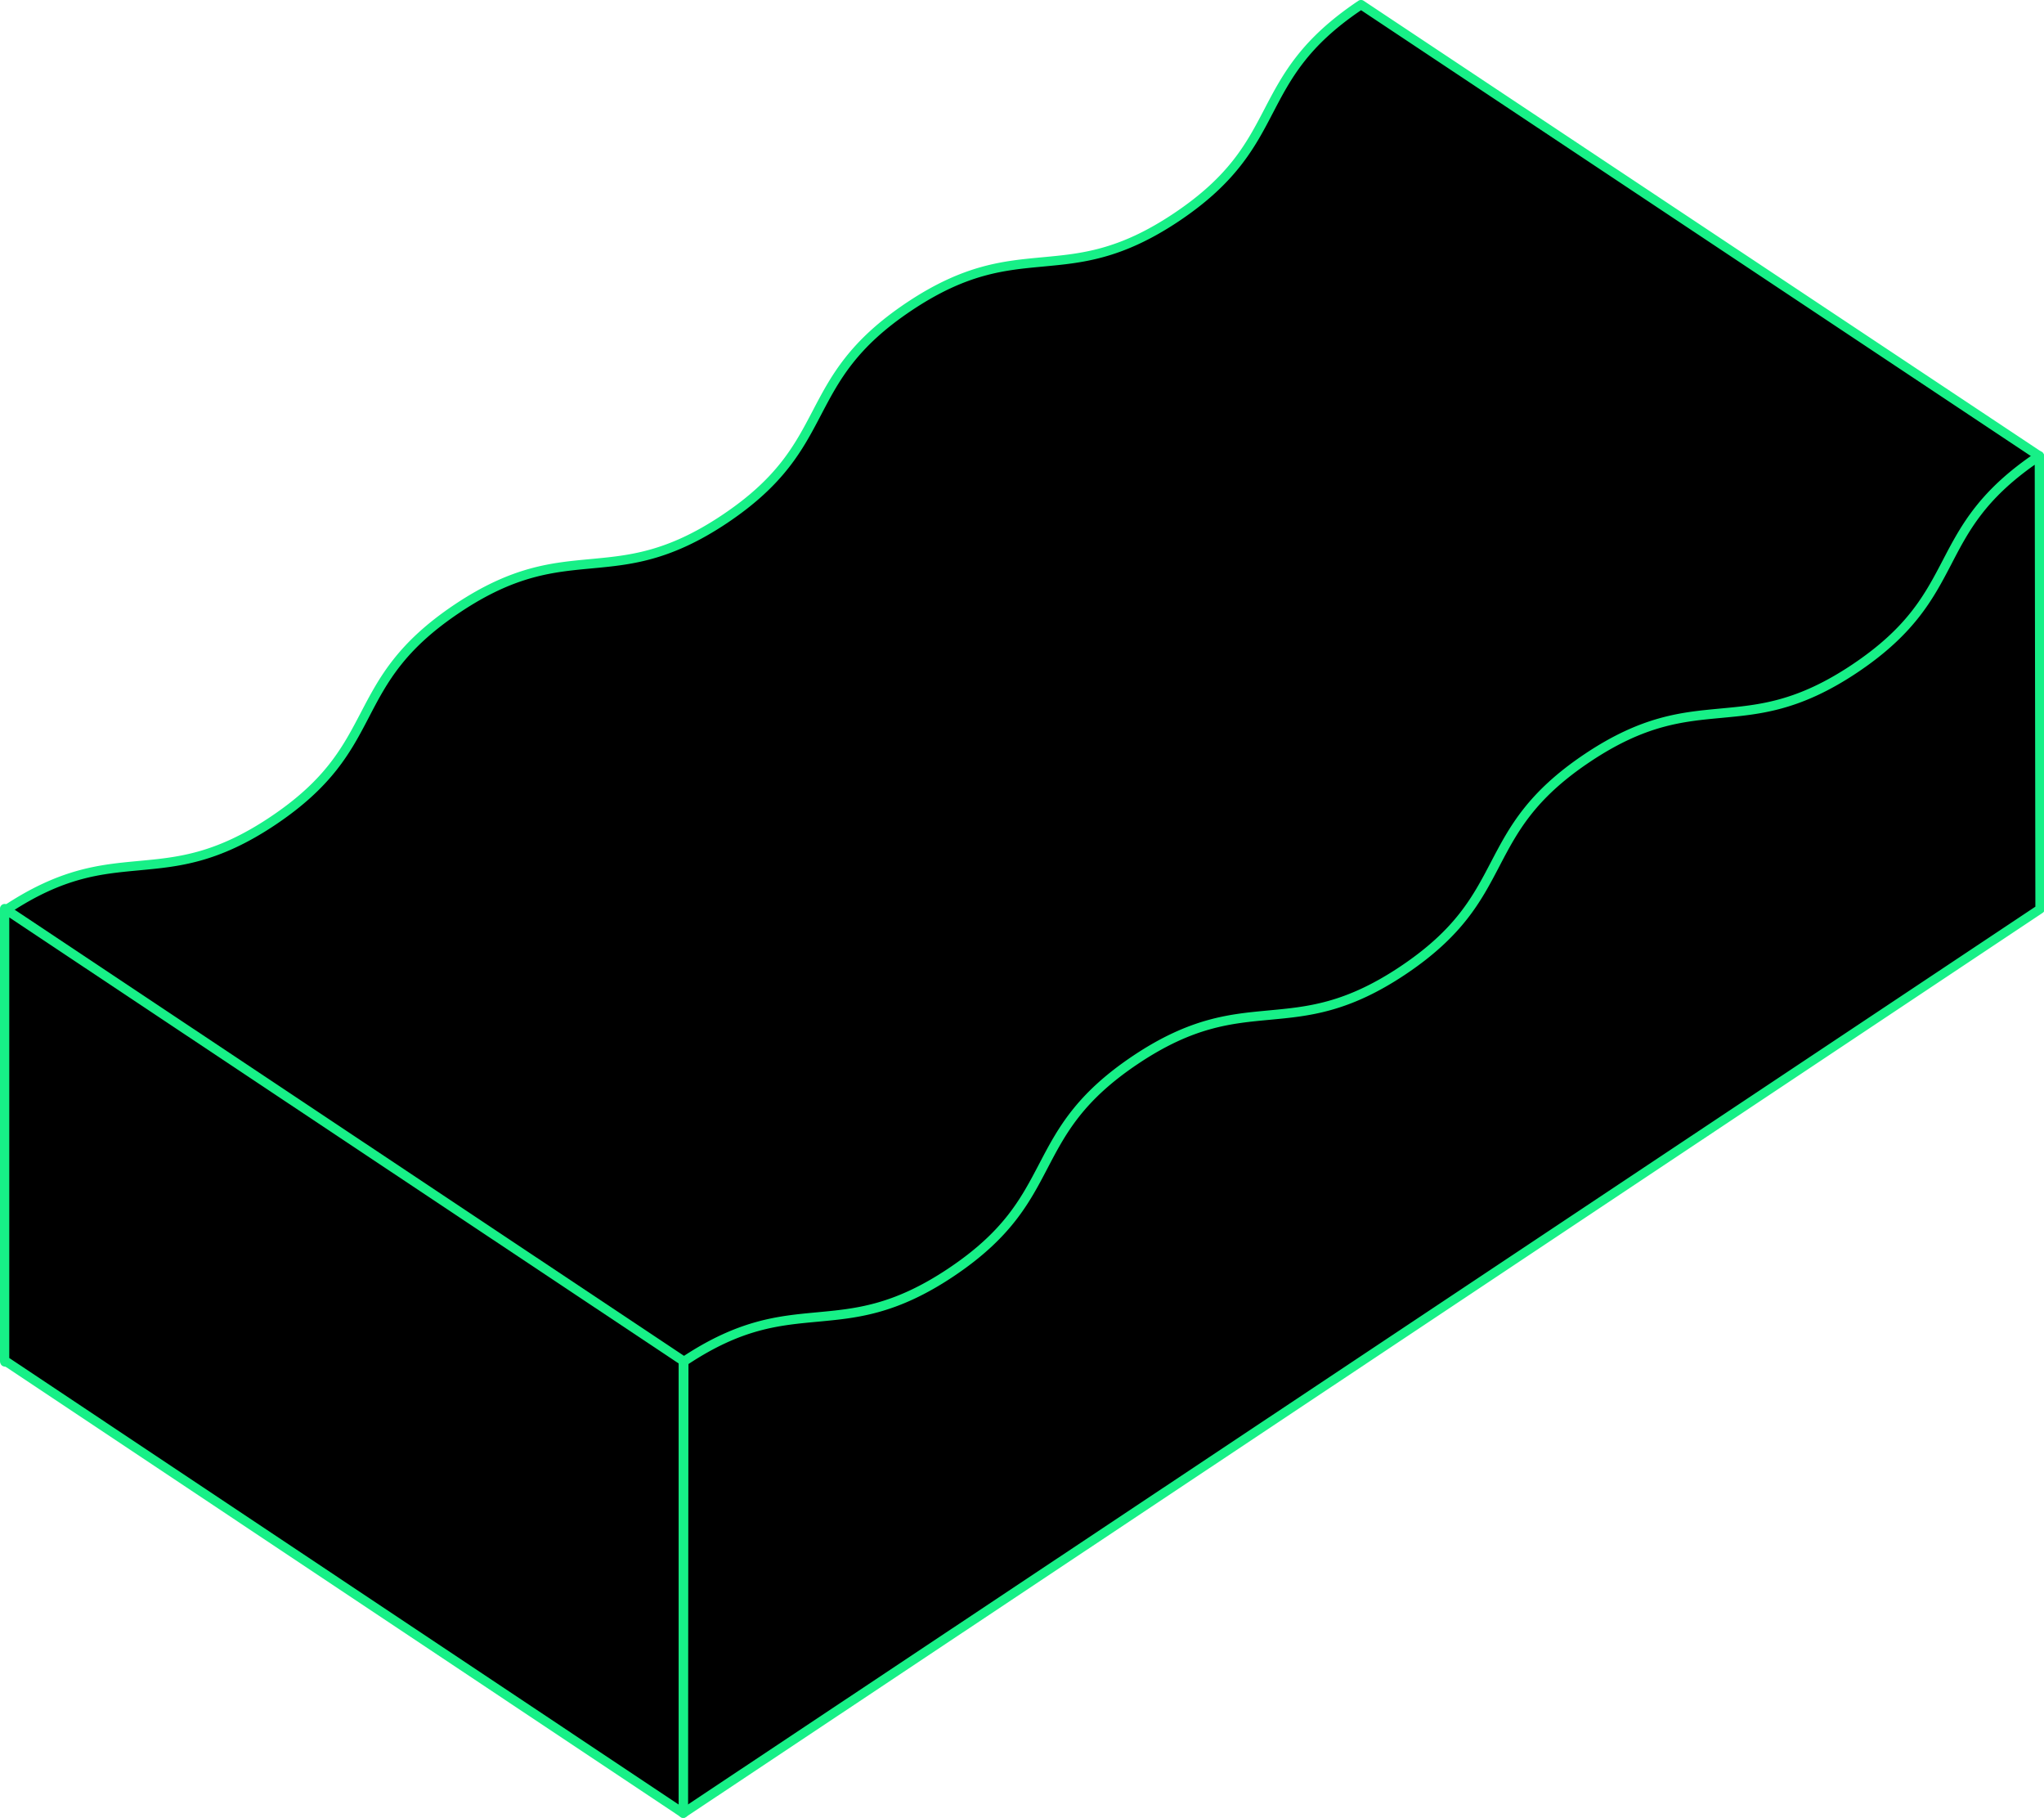
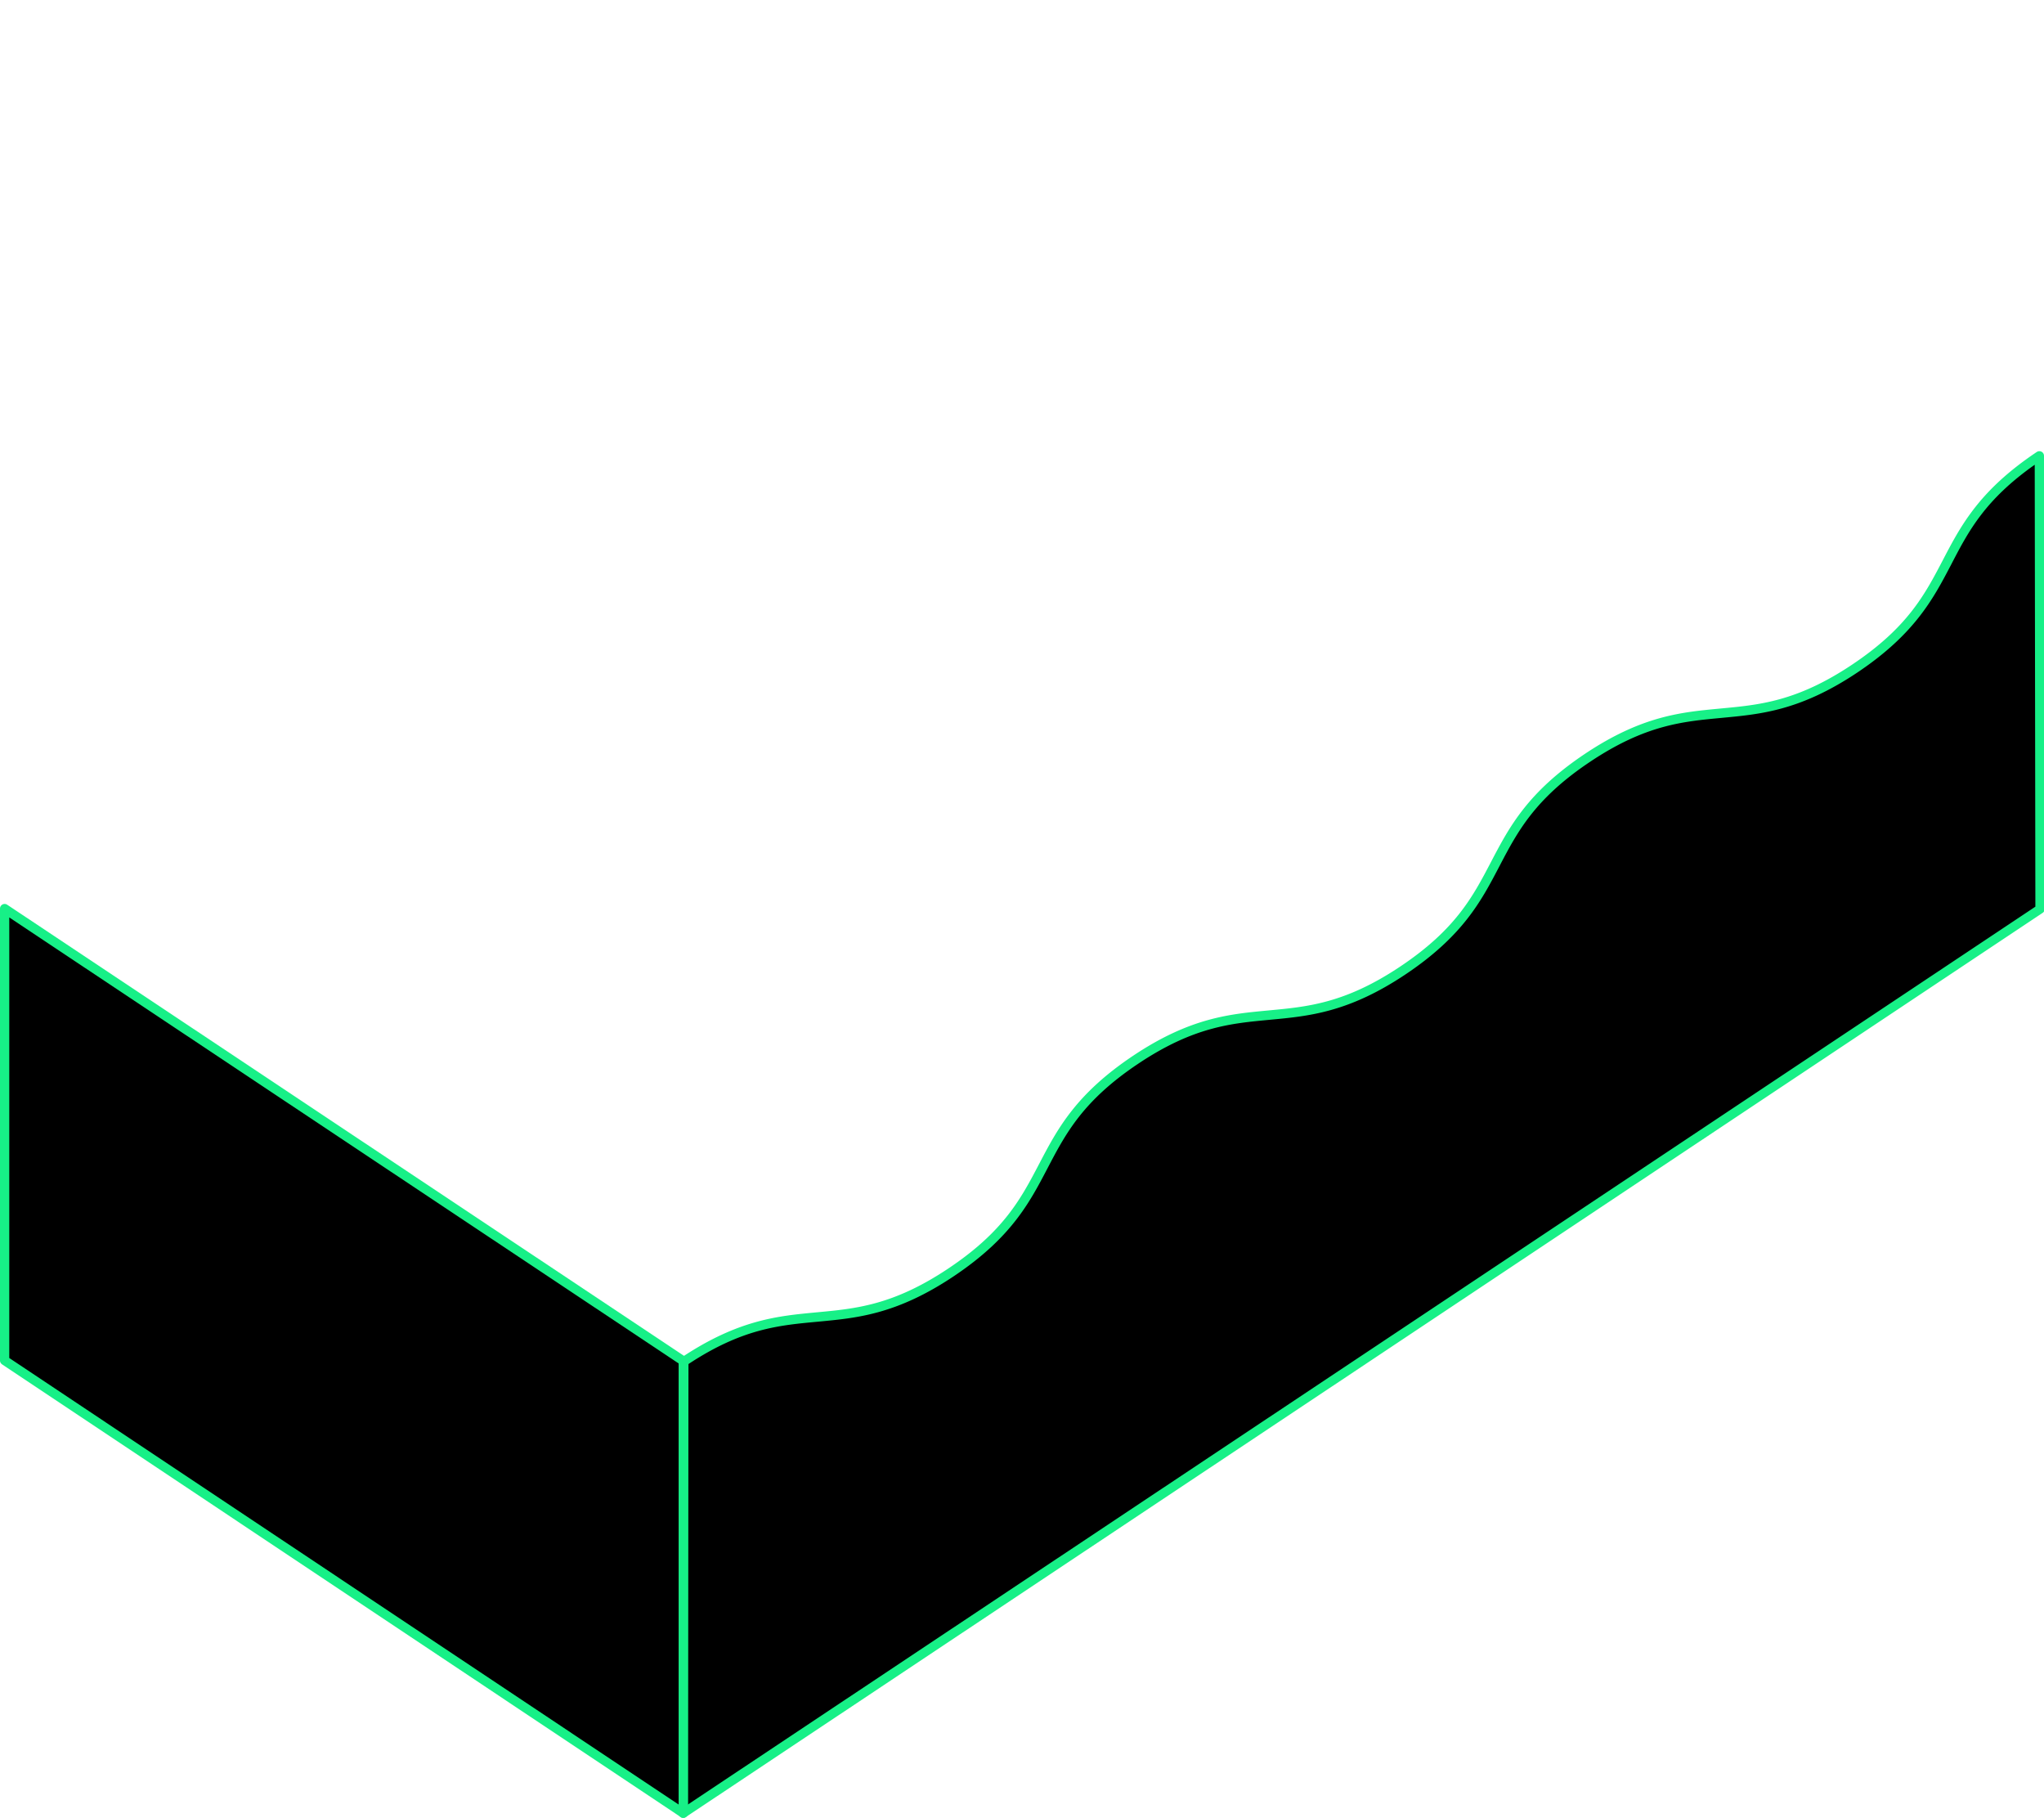
<svg xmlns="http://www.w3.org/2000/svg" id="Layer_1" data-name="Layer 1" viewBox="0 0 440.67 391.81">
  <defs>
    <style>.cls-1{fill:#17f087;}</style>
  </defs>
  <title>07-3d</title>
-   <path d="M293.44,1C269.08,17.27,278,30.57,253.61,46.84s-33.24,3-57.6,19.23-15.47,29.57-39.82,45.83-33.24,3-57.59,19.23S83.14,160.7,58.78,177s-33.24,3-57.59,19.22L1,293.54l219.39,36.73,212-141.5,7.23-90.5Z" />
-   <path class="cls-1" d="M220.44,331.27h-.17L.88,294.53a1,1,0,0,1-.83-1l.14-97.35a1,1,0,0,1,.44-.83c12.39-8.27,21-9,29.26-9.78s16.37-1.46,28.33-9.45,15.66-15.06,19.58-22.55,7.85-15,20.24-23.29,21-9,29.26-9.78,16.37-1.46,28.33-9.45S171.3,96,175.22,88.52s7.85-15,20.24-23.29,21-9,29.27-9.78S241.09,54,253.05,46s15.67-15.06,19.58-22.55,7.85-15,20.24-23.29a1,1,0,0,1,1.11,0L440.22,97.44a1,1,0,0,1,.44.91l-7.23,90.5a1,1,0,0,1-.44.75L221,331.1A1,1,0,0,1,220.44,331.27ZM2,292.69l218.17,36.53,211.27-141,7.14-89.43L293.44,2.2C281.91,10,278.26,17,274.41,24.38s-7.85,15-20.24,23.29-21,9-29.27,9.78-16.37,1.46-28.33,9.45S180.91,82,177,89.45s-7.85,15-20.24,23.29-21,9-29.26,9.78S111.12,124,99.16,132,83.49,147,79.58,154.51s-7.85,15-20.24,23.29-21,9-29.26,9.78S13.91,189,2.19,196.72Z" />
  <path d="M439.67,98.27c-24.36,16.27-15.47,29.57-39.83,45.84s-33.24,3-57.6,19.23-15.47,29.57-39.82,45.83-33.24,3-57.59,19.23S229.37,258,205,274.24s-33.24,3-57.59,19.22l-.15,97.35L439.81,196Z" />
  <path class="cls-1" d="M147.28,391.81a1,1,0,0,1-1-1l.15-97.35a1,1,0,0,1,.44-.83c12.39-8.27,21-9,29.26-9.78s16.37-1.46,28.33-9.45,15.66-15.06,19.58-22.55,7.85-15,20.24-23.29,21-9,29.26-9.78,16.37-1.46,28.33-9.45,15.66-15.06,19.58-22.55,7.85-15,20.24-23.29,21-9,29.27-9.78,16.37-1.46,28.33-9.45,15.67-15.06,19.58-22.55,7.85-15,20.24-23.29a1,1,0,0,1,1.56.83l.15,97.68a1,1,0,0,1-.45.83L147.84,391.65A1,1,0,0,1,147.28,391.81ZM148.43,294l-.14,94.95L438.81,195.42l-.14-95.25c-10.74,7.56-14.29,14.33-18,21.49-3.86,7.38-7.85,15-20.24,23.29s-21,9-29.27,9.78-16.37,1.46-28.33,9.45-15.66,15.06-19.58,22.55-7.85,15-20.24,23.29-21,9-29.26,9.78-16.37,1.46-28.33,9.45-15.66,15.06-19.58,22.55-7.85,15-20.24,23.29-21,9-29.26,9.78S160.14,286.28,148.43,294Z" />
  <polygon points="147.31 293.33 147.31 390.81 1 293.24 1 195.87 147.31 293.33" />
  <path class="cls-1" d="M147.31,391.81a1,1,0,0,1-.55-.17L.45,294.07a1,1,0,0,1-.45-.83V195.87A1,1,0,0,1,1.55,195L147.87,292.5a1,1,0,0,1,.45.83v97.48a1,1,0,0,1-1,1ZM2,292.7l144.31,96.24V293.87L2,197.74Z" />
</svg>